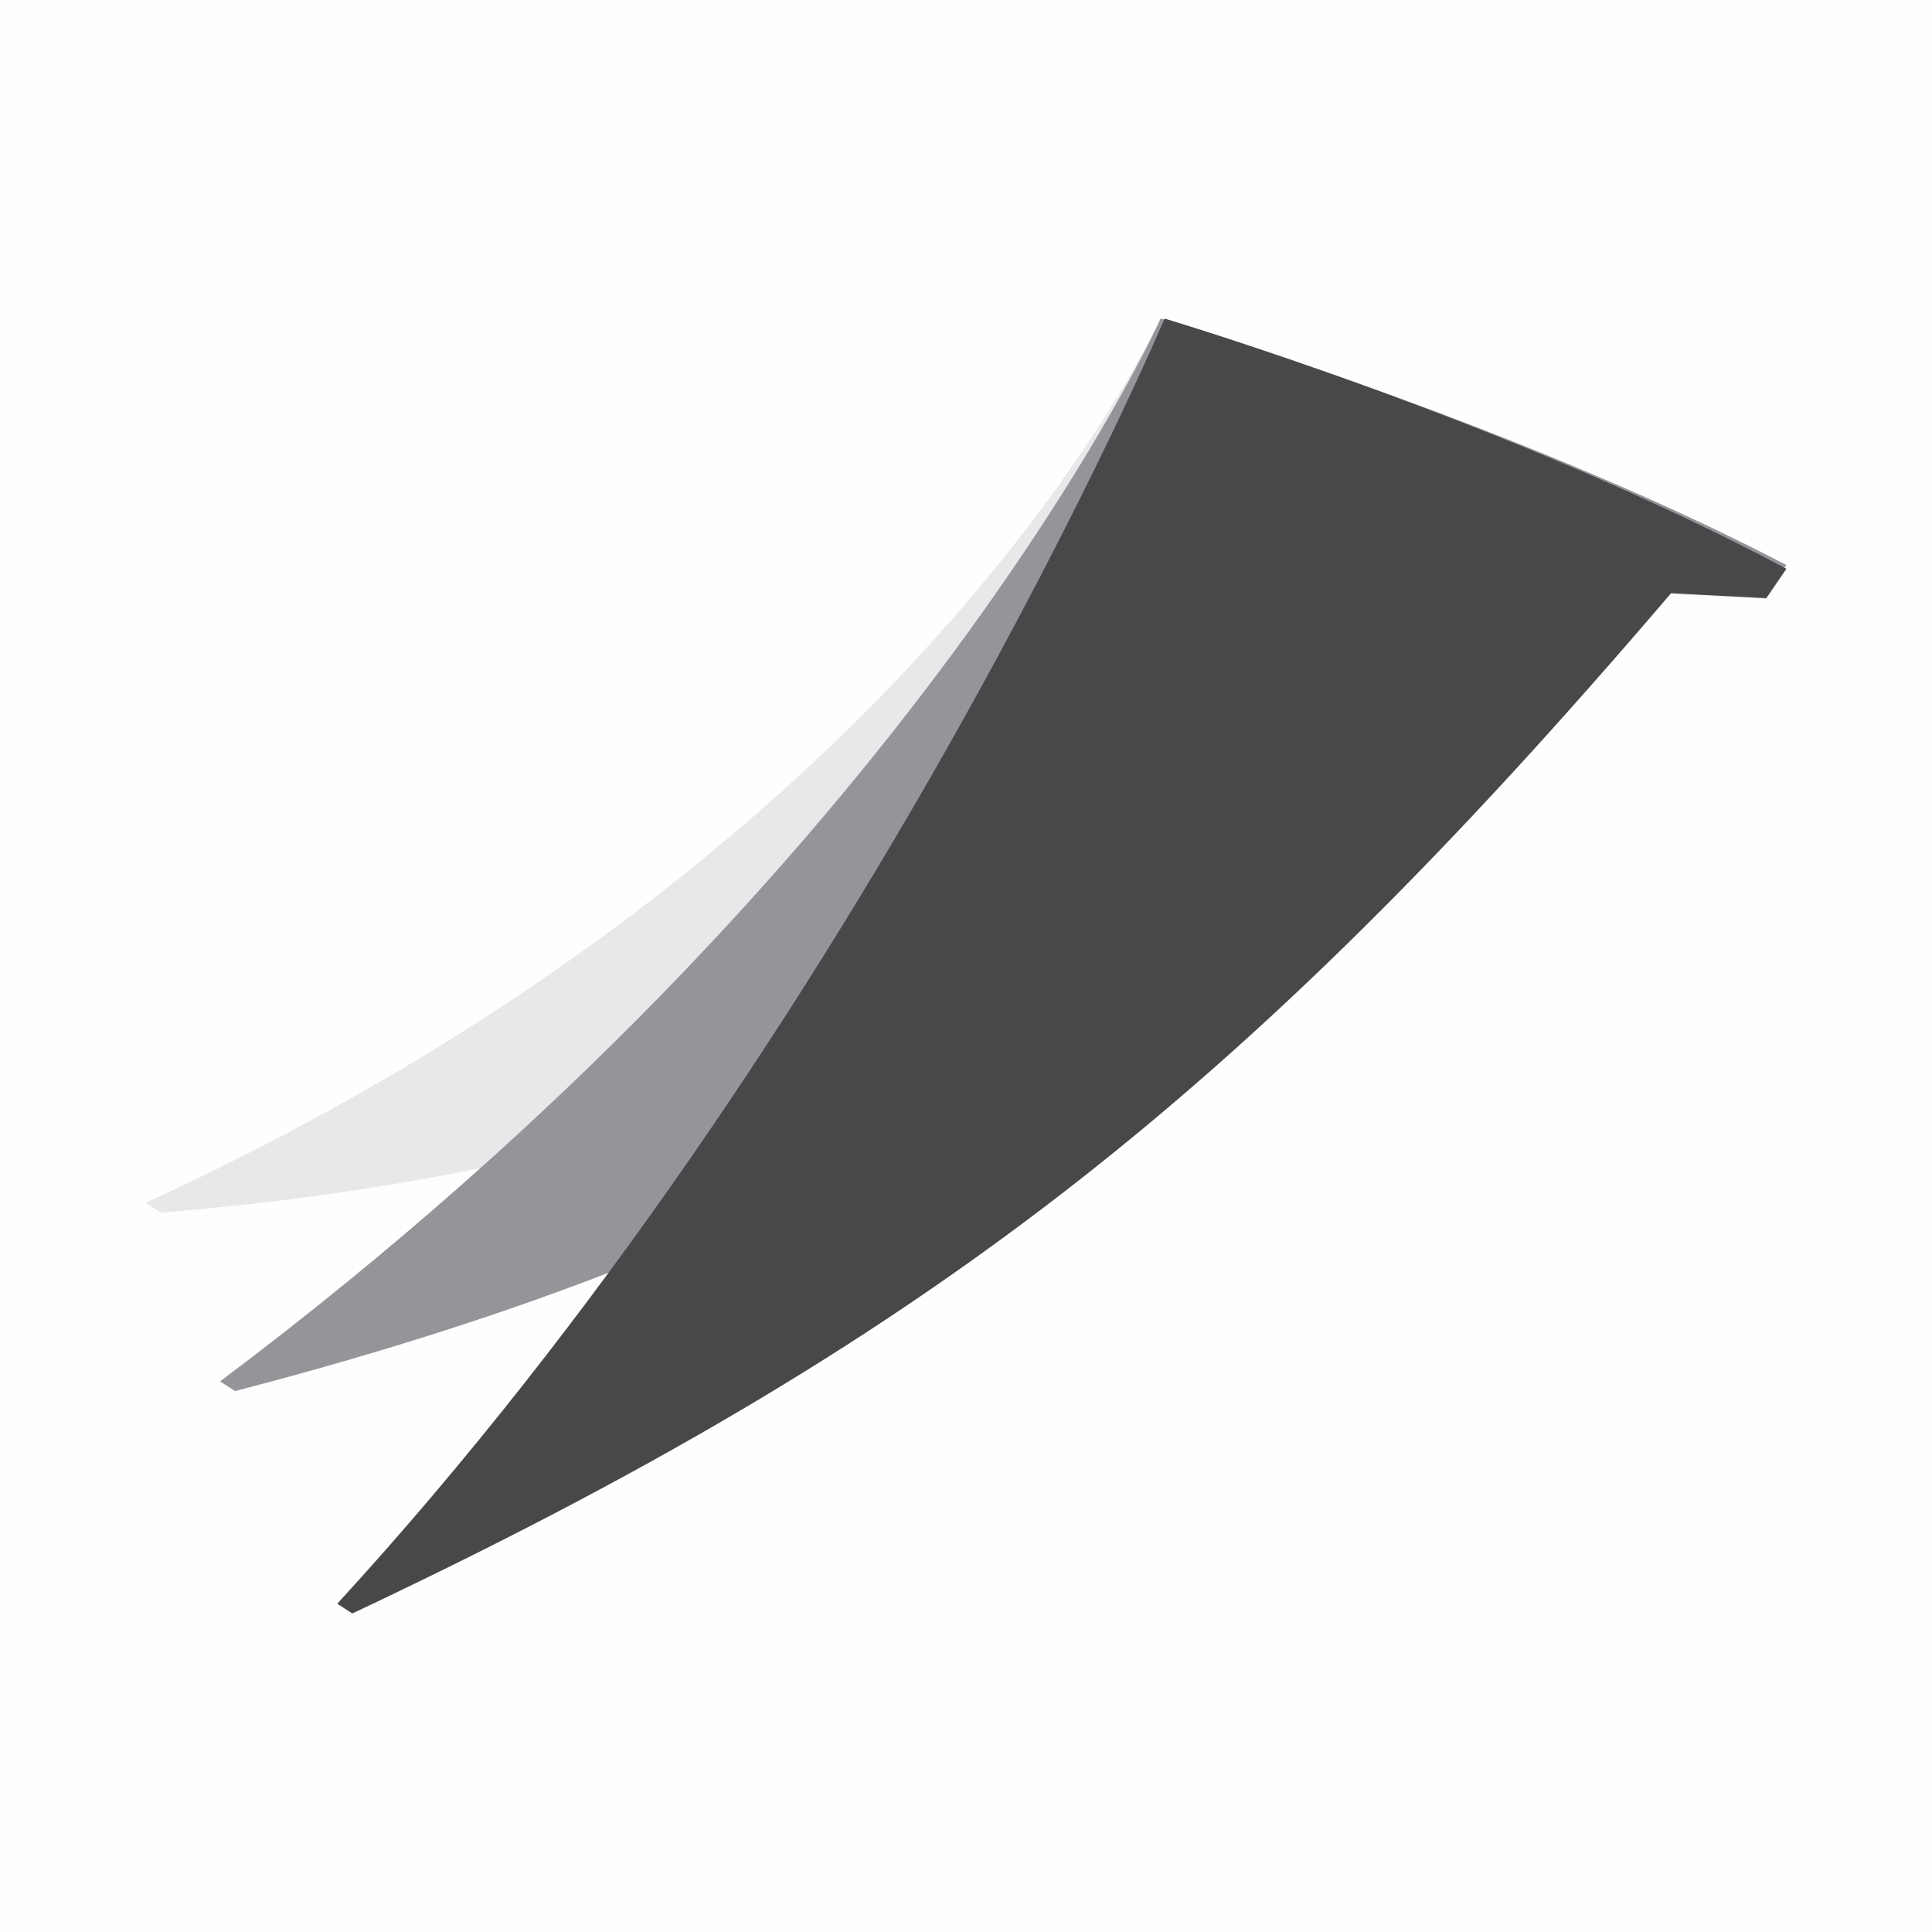
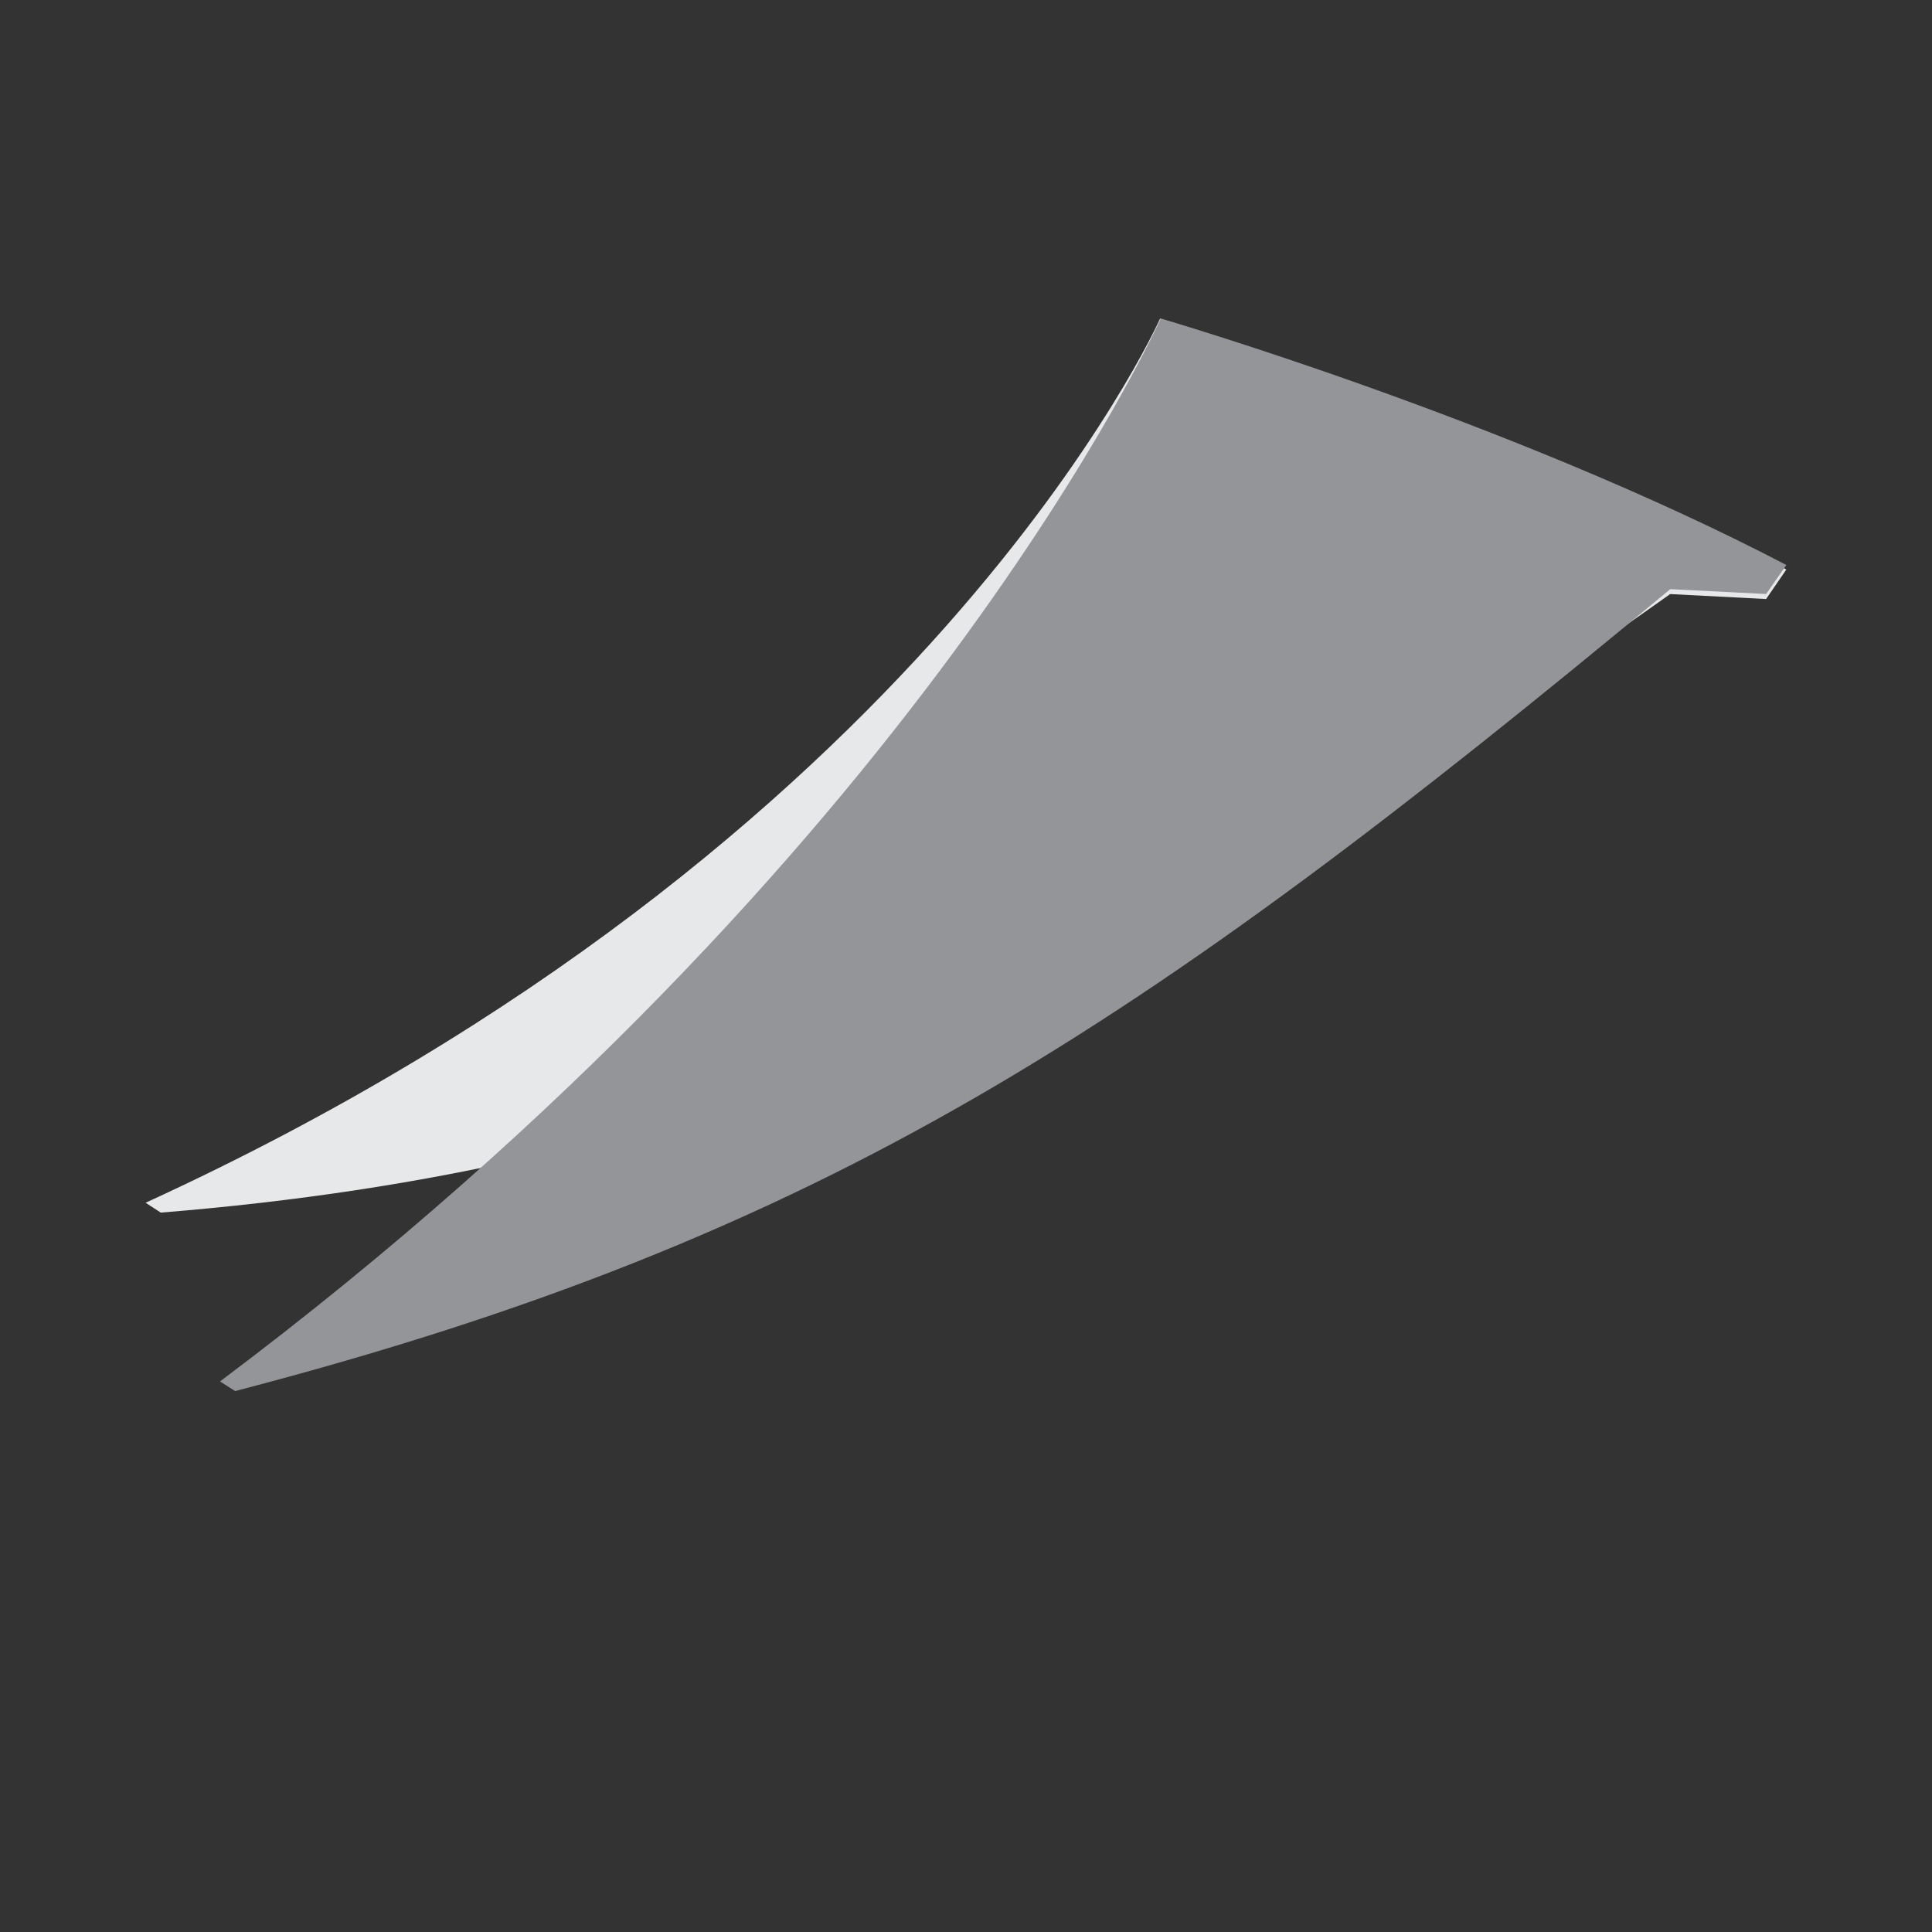
<svg xmlns="http://www.w3.org/2000/svg" xml:space="preserve" width="30mm" height="30mm" version="1.1" style="shape-rendering:geometricPrecision; text-rendering:geometricPrecision; image-rendering:optimizeQuality; fill-rule:evenodd; clip-rule:evenodd" viewBox="0 0 1480302 1480302">
  <rect x="0" y="0" width="1480302" height="1480302" fill="#333333" stroke="none" />
  <defs>
    <style type="text/css">
   
    .fil0 {fill:#FEFEFE}
    .fil3 {fill:#48484A}
    .fil2 {fill:#939598}
    .fil1 {fill:#E7E8E9}
   
  </style>
  </defs>
  <g id="图层_x0020_1">
    <g id="_2143358120480">
-       <rect class="fil0" x="2" width="1480302" height="1480302" />
      <g>
        <path id="Fill-1" class="fil1" d="M1279677 455178c-434573,308870 -746043,440775 -1156486,473919l-11621 -7550c598649,-274393 777258,-677430 777258,-677430 0,0 267046,79137 479879,192242l-15513 22609 -73517 -3790z" />
        <path id="Fill-4" class="fil2" d="M1279761 451413c-407069,338003 -647830,496819 -1099603,614429l-11581 -7391c536905,-402796 720734,-814408 720734,-814408 0,0 266780,77765 479411,188866l-15504 22220 -73457 -3716z" />
-         <path id="Fill-7" class="fil3" d="M1280333 454547c-330389,387123 -572398,575033 -1010405,781713l-11507 -7491c403402,-439743 633890,-984667 633890,-984667 0,0 265117,78905 476421,191674l-15405 22545 -72994 -3774z" />
      </g>
    </g>
  </g>
</svg>